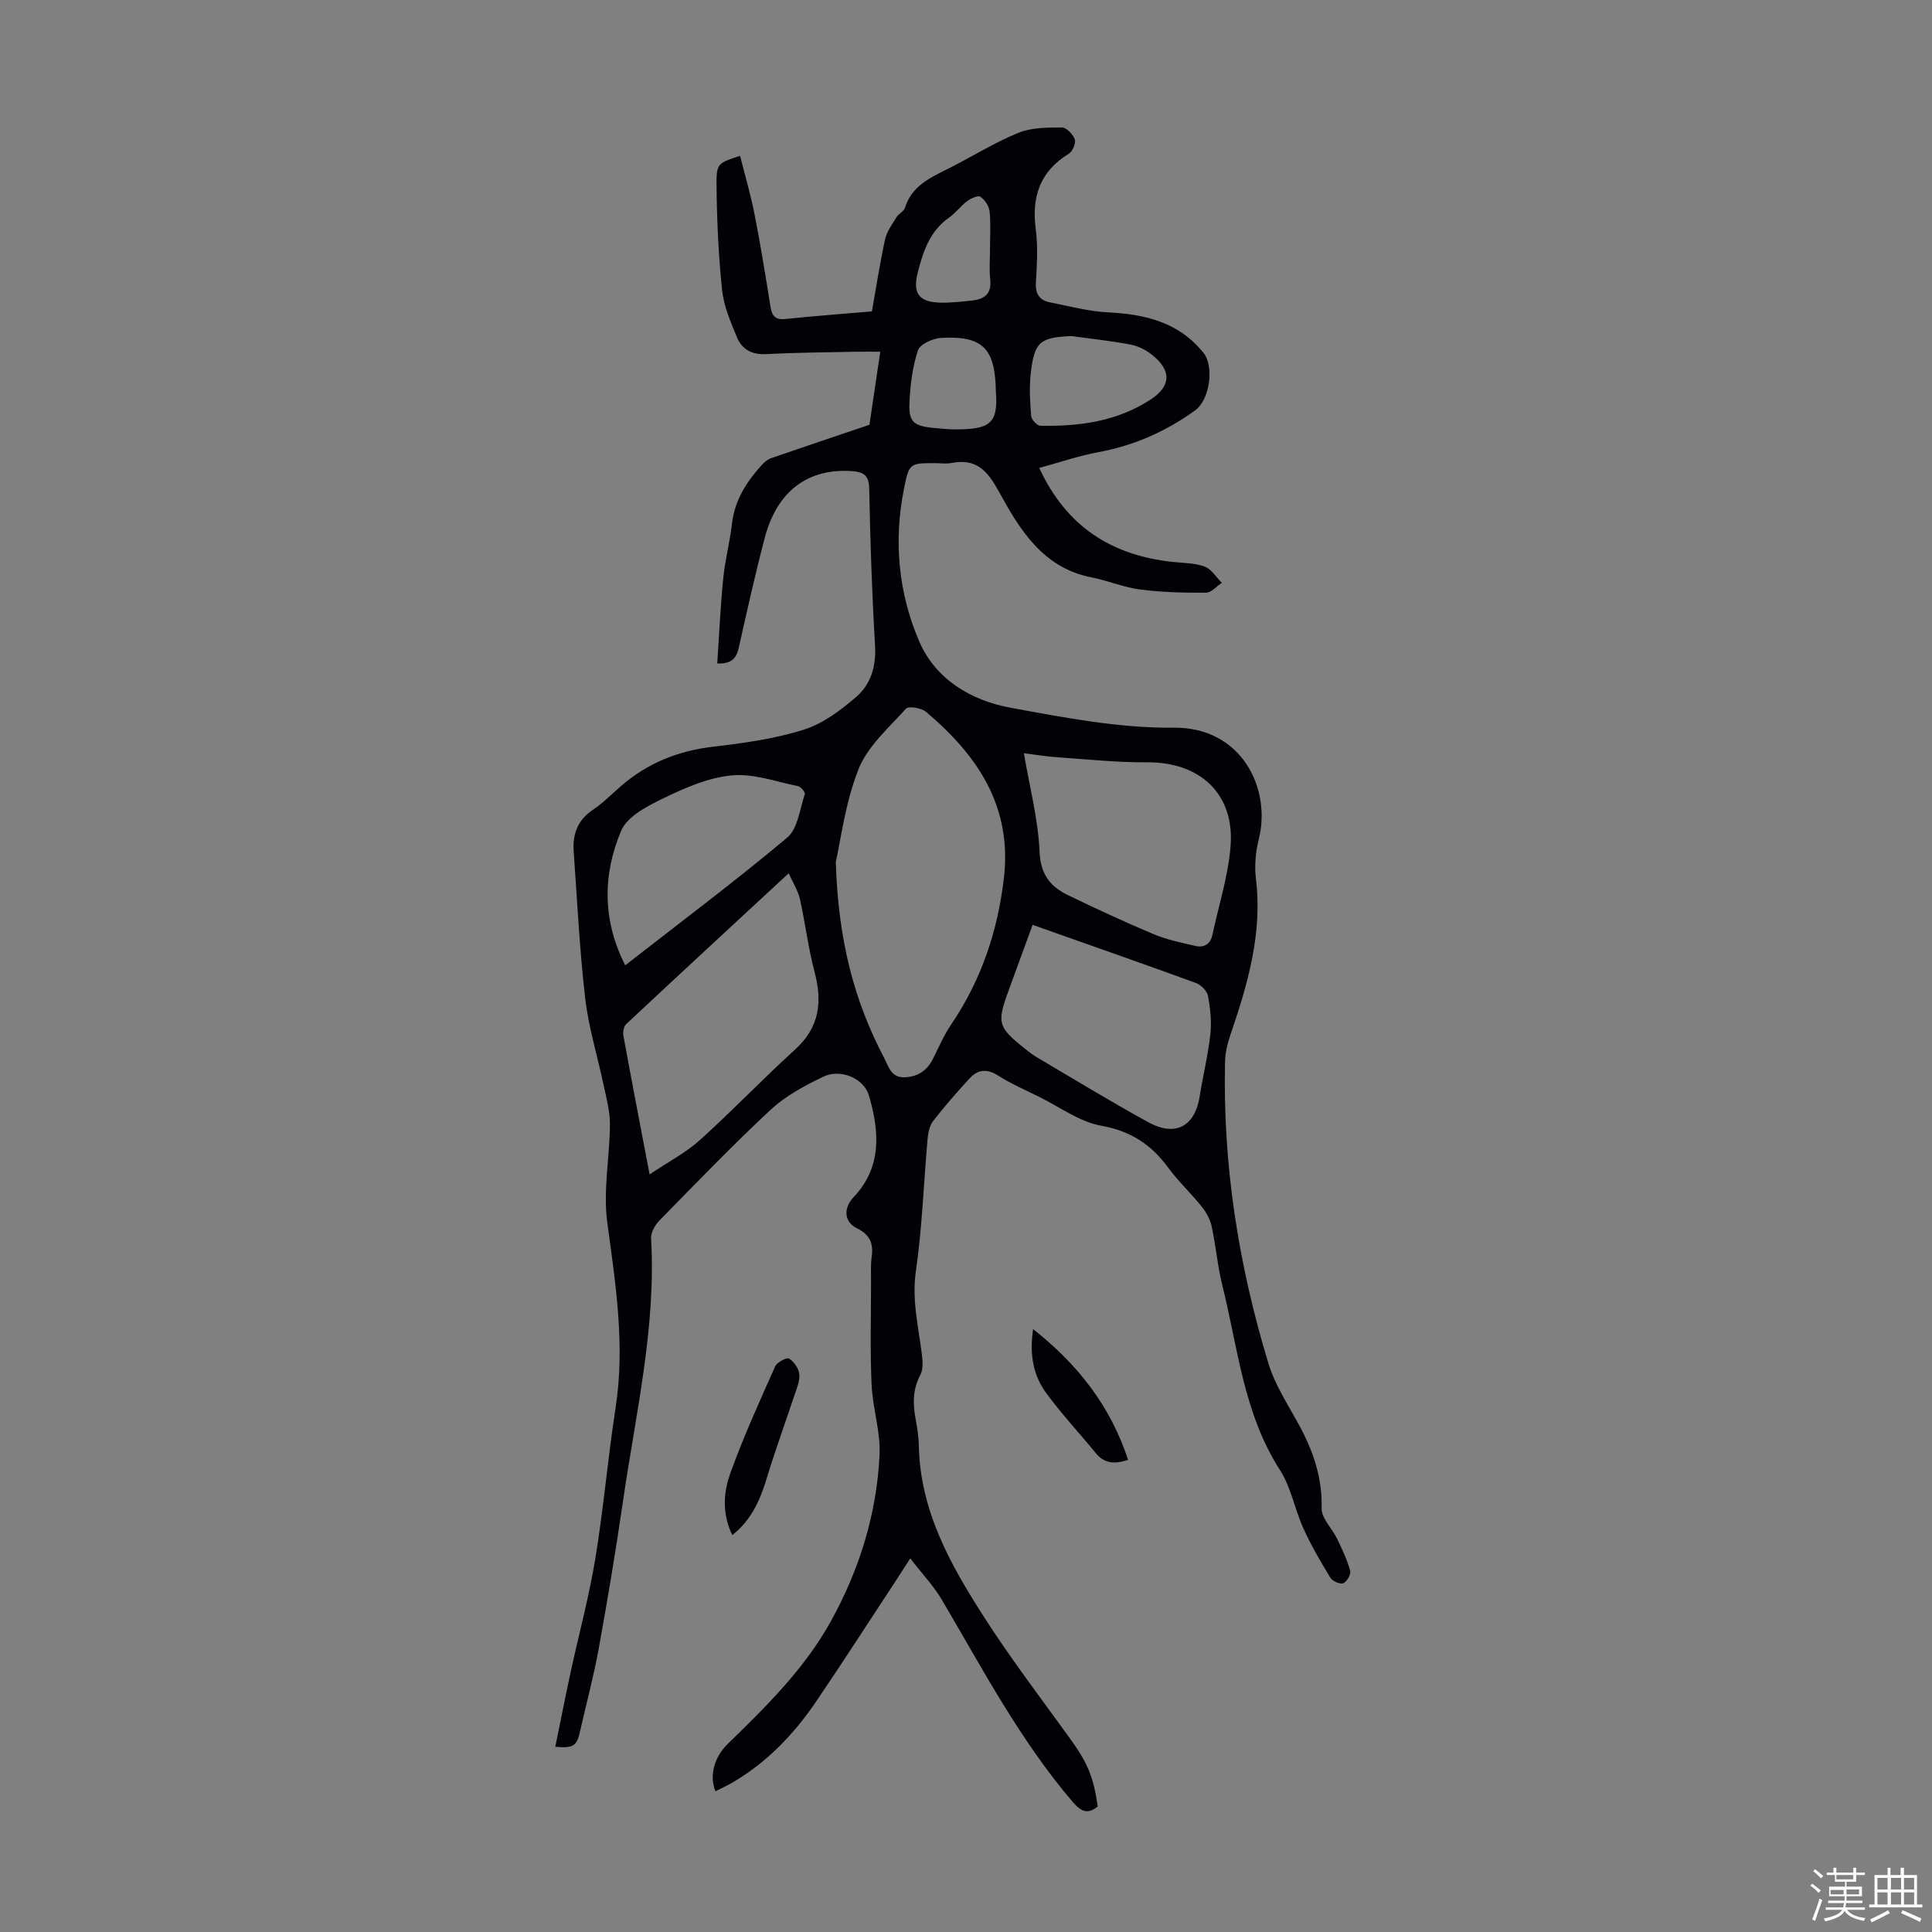
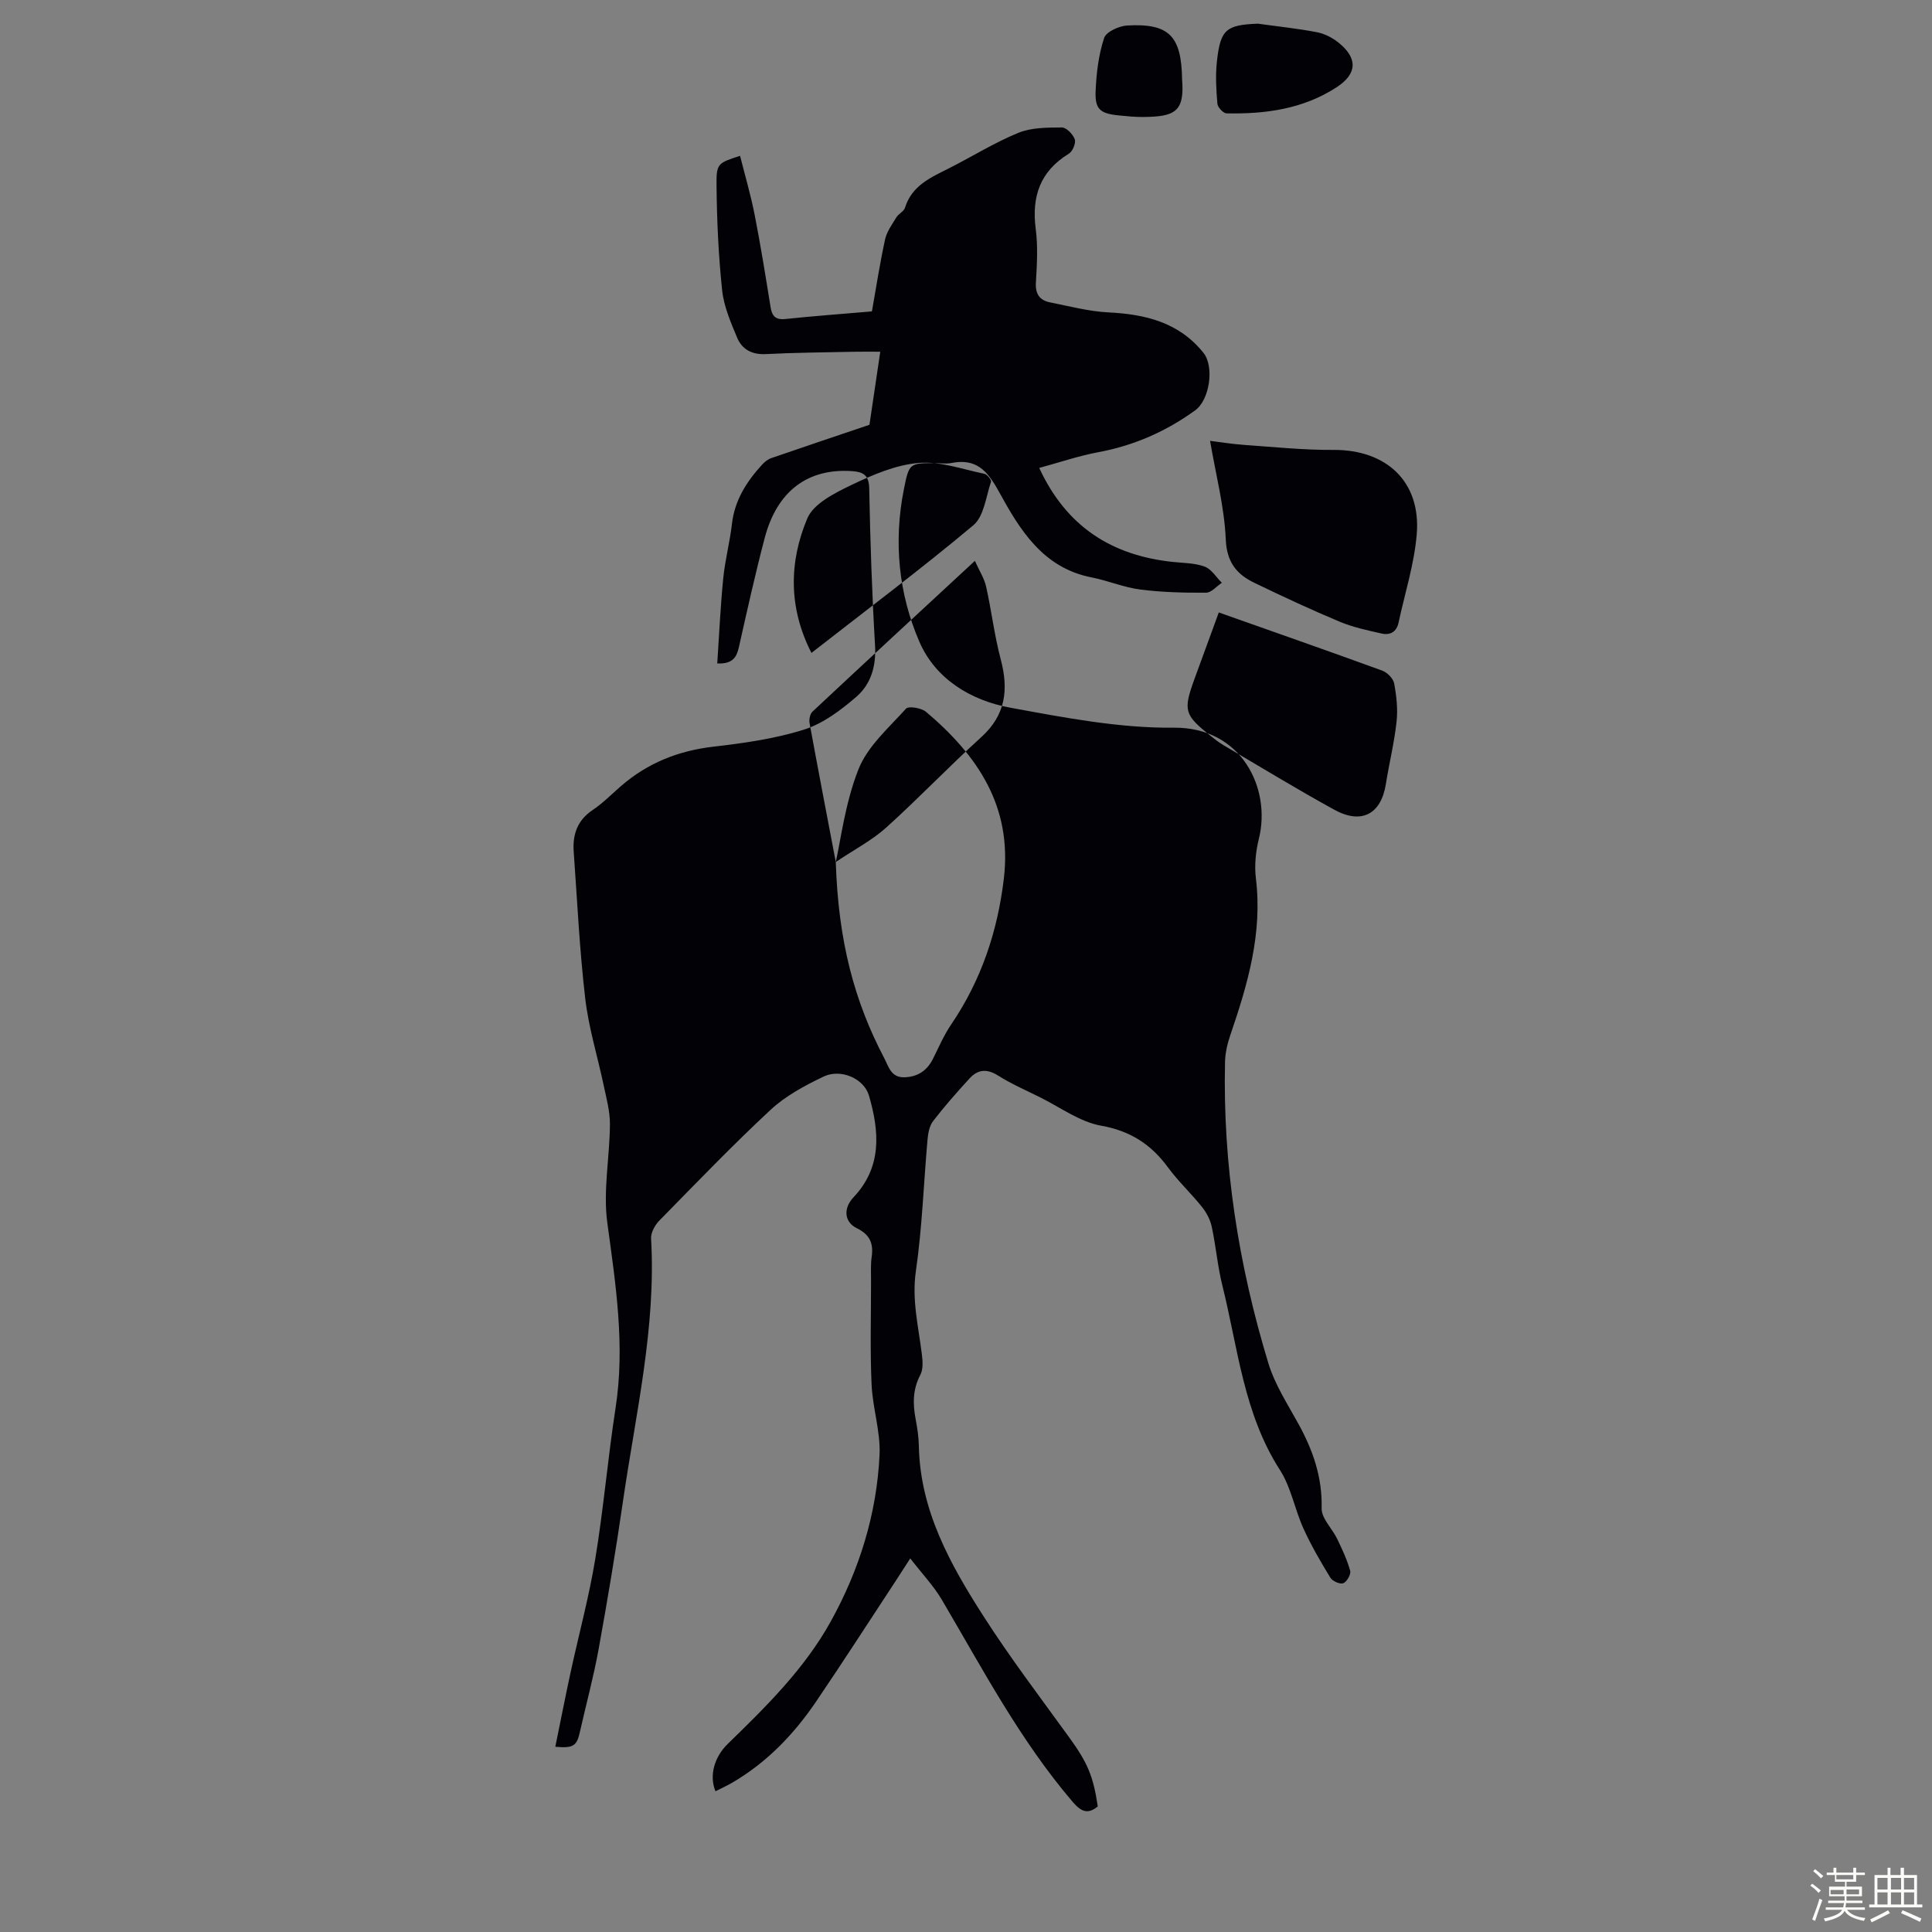
<svg xmlns="http://www.w3.org/2000/svg" enable-background="new 0 0 400 400" viewBox="0 0 400 400">
  <rect x="0" y="0" width="400" height="400" fill="#808080" stroke="none" />
  <path d="m374.8 390.4.4-.4c.7.5 1.3 1 1.8 1.4l-.5.5c-.5-.6-1.1-1.1-1.7-1.5zm1 7.3-.6-.3c.5-1.4 1.1-2.8 1.5-4.3.2.1.4.2.6.3-.5 1.3-1 2.8-1.5 4.3zm-.4-10.3.4-.4c.4.3 1 .8 1.7 1.4l-.5.5c-.4-.5-1-1-1.6-1.5zm2.5.3h1.7v-1h.6v1h3.5v-1h.6v1h1.8v.5h-1.8v1.4h-2v1h3.2v2h-3.2v.9h3.3v.5h-3.4c0 .3-.1.6-.1.9h4v.5h-3.7c.7.9 1.9 1.5 3.8 1.7-.1.2-.2.4-.3.6-2.1-.4-3.5-1.1-4-2.1-.4 1-1.8 1.7-4 2.2-.1-.2-.2-.4-.3-.6 2.1-.4 3.4-1 3.8-1.8h-3.4v-.5h3.6c.1-.3.1-.6.2-.9h-3.3v-.5h3.4c0-.3 0-.6 0-.9h-3.2v-2h3.3v-1h-2.1v-1.4h-1.7v-.5zm1.1 3.5v1h2.7c0-.3 0-.4 0-.4 0-.1 0-.2 0-.2 0-.1 0-.2 0-.3h-2.7zm1.2-3v.9h3.5v-.9zm4.7 3h-2.6v.6.4h2.6z" fill="#fbfcfa" />
  <path d="m393.6 386.7h.6v1.5h2.7v6.1h1.1v.6h-11v-.6h1.1v-6.1h2.7v-1.5h.6v1.5h2.1v-1.5zm-2.7 8.8.4.6c-1.2.6-2.5 1.3-3.8 1.9-.1-.2-.2-.4-.3-.6 1.2-.6 2.5-1.2 3.7-1.9zm-2.2-6.7v2.4h2.1v-2.4zm0 3v2.5h2.1v-2.5zm2.8-3v2.4h2.1v-2.4zm0 3v2.5h2.1v-2.5zm6 6.1c-1.4-.7-2.7-1.3-3.9-1.8l.3-.6c1.5.6 2.7 1.2 3.9 1.7zm-1.2-9.1h-2.1v2.4h2.1zm-2.1 3v2.5h2.1v-2.5z" fill="#fbfcfa" />
  <g fill="#010106">
-     <path d="m114.97 361.65c1.08-5.26 2.06-10.29 3.14-15.29 1.7-7.86 3.82-15.64 5.13-23.57 1.71-10.36 2.6-20.86 4.2-31.24 2.01-12.95.04-25.58-1.7-38.37-.91-6.65.5-13.6.54-20.41.02-2.68-.73-5.38-1.29-8.03-1.26-6-3.11-11.92-3.82-17.98-1.18-10.09-1.66-20.27-2.39-30.42-.26-3.55.75-6.51 3.93-8.64 2.12-1.42 3.95-3.3 5.89-4.98 5.5-4.76 11.85-7.29 19.11-8.13 6.31-.73 12.72-1.63 18.74-3.53 3.96-1.25 7.64-4.03 10.85-6.8 3.01-2.6 4.12-6.33 3.87-10.61-.64-10.84-1-21.69-1.21-32.55-.05-2.78-1.29-3.4-3.57-3.56-9.14-.62-15.51 4.11-18.07 13.85-1.96 7.45-3.63 14.98-5.32 22.51-.47 2.08-1.17 3.57-4.5 3.47.4-5.97.66-11.82 1.24-17.64.37-3.78 1.37-7.49 1.8-11.26.56-4.93 3.06-8.79 6.27-12.3.51-.55 1.17-1.08 1.87-1.32 6.48-2.24 12.98-4.42 20.33-6.9.6-4.03 1.37-9.29 2.24-15.13-2.12 0-3.86-.03-5.59.01-6.04.13-12.08.17-18.11.48-2.88.15-4.92-.98-5.94-3.41-1.32-3.17-2.75-6.47-3.1-9.82-.76-7.21-1.09-14.49-1.16-21.74-.05-4.57.3-4.57 4.87-6.08 1.03 4.08 2.21 8.08 3.01 12.15 1.25 6.35 2.27 12.74 3.3 19.13.3 1.86.98 2.72 3.06 2.51 5.88-.62 11.79-1.05 17.93-1.58.9-5.06 1.66-10.03 2.73-14.92.36-1.62 1.46-3.11 2.35-4.57.45-.74 1.53-1.2 1.77-1.97 1.43-4.61 5.35-6.27 9.15-8.19 4.79-2.42 9.38-5.3 14.32-7.32 2.72-1.11 5.99-1.09 9.01-1.11.93 0 2.31 1.41 2.67 2.46.27.79-.45 2.5-1.24 2.98-5.96 3.65-7.72 8.88-6.84 15.6.47 3.63.25 7.39.03 11.07-.14 2.36.77 3.67 2.92 4.1 4.03.8 8.06 1.88 12.13 2.08 7.67.38 14.61 2.08 19.65 8.38 2.27 2.84 1.28 9.71-1.69 11.87-6.06 4.4-12.72 7.33-20.13 8.7-4.03.75-7.95 2.1-12.19 3.25 5.63 12.17 15.01 18.12 27.64 19.46 2.22.24 4.57.21 6.61.97 1.41.52 2.39 2.19 3.56 3.35-1.09.72-2.17 2.05-3.27 2.05-4.55.03-9.14-.08-13.65-.66-3.41-.44-6.68-1.85-10.07-2.51-10.08-1.97-14.86-9.9-19.17-17.76-2.42-4.4-4.7-6.92-9.84-5.92-1.08.21-2.23.03-3.35.03-5.3 0-5.4-.02-6.48 5.4-2.16 10.84-1.11 21.61 3.21 31.58 3.36 7.75 10.69 12.16 18.82 13.65 11.18 2.05 22.57 4.26 33.84 4.14 14.08-.14 20.2 12.62 17.63 22.98-.66 2.65-.95 5.55-.62 8.24 1.39 11.35-1.69 21.88-5.28 32.38-.61 1.77-1.06 3.69-1.11 5.54-.49 21.33 2.79 42.15 8.99 62.5 1.34 4.4 3.98 8.43 6.22 12.52 3 5.46 4.95 11.05 4.79 17.46-.05 2.08 2.18 4.17 3.22 6.33 1.03 2.14 2.06 4.33 2.69 6.61.2.72-.69 2.28-1.43 2.57-.67.26-2.23-.42-2.67-1.14-2.02-3.31-3.99-6.69-5.59-10.22-1.79-3.95-2.55-8.5-4.85-12.08-7.52-11.68-8.69-25.22-11.91-38.15-1-4-1.34-8.17-2.21-12.21-.31-1.45-1.08-2.93-2.02-4.1-2.23-2.8-4.89-5.27-7-8.14-3.52-4.8-7.78-7.6-13.89-8.69-4.44-.79-8.49-3.83-12.69-5.9-2.91-1.44-5.9-2.75-8.63-4.47-2.29-1.45-4.18-1.3-5.89.56-2.62 2.86-5.19 5.77-7.56 8.84-.76.98-1.04 2.48-1.16 3.78-.81 9.11-1.11 18.29-2.42 27.32-.87 6 .56 11.54 1.25 17.28.17 1.37.28 3.04-.32 4.17-1.58 2.98-1.58 5.95-.99 9.1.35 1.87.65 3.77.68 5.66.27 13.34 6.5 24.49 13.39 35.23 5.54 8.65 11.79 16.85 17.81 25.18 3.66 5.06 4.92 7.88 5.84 14.19-2.04 1.7-3.45 1.09-5.16-.9-10.92-12.77-18.68-27.55-27.13-41.9-1.7-2.88-4.07-5.36-6.53-8.55-1.32 2.05-2.03 3.16-2.75 4.26-5.6 8.5-11.1 17.07-16.82 25.49-4.58 6.72-10.15 12.51-17.25 16.66-1.13.66-2.32 1.2-3.51 1.8-1.34-3.24-.23-7.11 2.55-9.81 7.96-7.74 15.91-15.57 21.32-25.35 5.91-10.66 9.52-22.24 10.1-34.46.23-4.84-1.44-9.73-1.65-14.63-.32-7.13-.11-14.29-.11-21.43 0-1.68-.1-3.38.14-5.03.39-2.77-.43-4.56-3.08-5.86-2.62-1.28-2.84-4.12-.7-6.39 5.95-6.29 5.37-13.62 3.22-21.04-1.04-3.6-5.87-5.67-9.44-3.95-3.86 1.85-7.82 3.97-10.91 6.84-7.95 7.39-15.48 15.23-23.08 22.98-.9.92-1.76 2.48-1.69 3.69 1.06 18.42-3.19 36.26-5.8 54.27-1.49 10.28-3.21 20.52-5.06 30.74-1.03 5.69-2.56 11.29-3.83 16.94-.67 3.1-1.31 3.62-5.14 3.28zm58.07-183.18c.52 16.54 3.9 28.92 10.02 40.59.97 1.85 1.43 4.09 4.25 3.98 2.73-.11 4.62-1.38 5.84-3.8 1.2-2.39 2.26-4.9 3.76-7.1 6.23-9.17 9.63-19.28 10.93-30.27 1.76-14.93-5.47-25.5-16.11-34.49-.96-.81-3.61-1.25-4.15-.66-3.58 3.97-7.97 7.8-9.85 12.57-2.78 7.05-3.7 14.85-4.69 19.18zm-38.55 64.68c3.89-2.62 7.51-4.49 10.43-7.12 6.73-6.07 12.99-12.65 19.7-18.74 5.09-4.62 5.67-9.89 4.01-16.14-1.31-4.93-1.9-10.05-3.02-15.04-.38-1.69-1.39-3.23-2.32-5.31-11.68 10.81-22.69 20.98-33.63 31.22-.51.48-.73 1.62-.6 2.36 1.69 9.23 3.46 18.44 5.43 28.77zm77.49-87.2c1.19 7 2.96 13.66 3.25 20.39.2 4.74 2.25 7.24 5.93 9.01 5.84 2.82 11.72 5.56 17.69 8.06 2.75 1.15 5.74 1.78 8.67 2.44 1.72.39 3.07-.33 3.48-2.24 1.31-6.1 3.26-12.15 3.77-18.32.9-10.88-6.27-17.53-17.25-17.46-6.12.04-12.26-.6-18.38-1.03-2.43-.16-4.84-.56-7.16-.85zm1.81 35.53c-1.75 4.79-3.41 9.28-5.04 13.78-2.37 6.54-2.12 7.41 3.36 11.79.87.7 1.76 1.39 2.72 1.95 7.59 4.47 15.12 9.06 22.84 13.31 5.68 3.13 9.72.93 10.71-5.31.68-4.3 1.74-8.55 2.21-12.87.29-2.61-.01-5.34-.49-7.94-.19-1.03-1.44-2.29-2.48-2.67-11.1-4.05-22.26-7.94-33.83-12.04zm-84.34 8.38c11.49-8.97 22.76-17.41 33.53-26.44 2.2-1.85 2.6-5.9 3.65-9 .13-.37-.81-1.53-1.39-1.65-4.54-.93-9.19-2.64-13.65-2.24-4.75.42-9.51 2.47-13.9 4.58-3.42 1.65-7.81 3.84-9.1 6.91-3.76 8.96-3.96 18.39.86 27.84zm92.41-130.28c-6.58.27-7.74 1.18-8.47 7.9-.31 2.86-.14 5.8.11 8.68.06.74 1.22 1.98 1.9 1.99 8.04.16 15.85-.89 22.79-5.41 4.26-2.77 4.42-6 .38-9.24-1.26-1.01-2.88-1.85-4.46-2.15-4.05-.78-8.16-1.2-12.25-1.77zm-15.67 11.57c-.13-9.03-2.68-11.68-11.38-11.19-1.7.1-4.35 1.31-4.77 2.6-1.13 3.45-1.59 7.21-1.75 10.87-.18 3.88.9 4.76 4.83 5.15 1.67.17 3.35.34 5.02.32 6.48-.06 8.6-1.03 8.05-7.75zm-1.22-29.7c0-2.57.19-5.17-.09-7.71-.12-1.09-.99-2.38-1.92-3.01-.49-.33-1.96.35-2.73.92-1.34 1-2.35 2.43-3.71 3.38-3.98 2.78-5.39 6.98-6.5 11.34s.21 6.17 4.64 6.29c2.22.06 4.46-.22 6.67-.45 2.58-.28 4.02-1.47 3.68-4.4-.23-2.09-.03-4.24-.04-6.36z" />
-     <path d="m151.61 317.83c-2.17-4.51-1.81-8.88-.41-12.79 2.7-7.53 6.04-14.84 9.3-22.16.38-.86 2.42-1.9 2.88-1.6 1.02.66 2.01 2.07 2.11 3.26.13 1.46-.58 3.02-1.07 4.49-1.81 5.48-3.8 10.91-5.49 16.43-1.4 4.65-3.1 9.04-7.32 12.37z" />
-     <path d="m213.89 275.17c9.51 7.54 16.04 16.07 19.67 27.08-2.92.96-4.96.71-6.68-1.39-3.39-4.14-7.06-8.07-10.22-12.37-2.63-3.57-3.58-7.79-2.77-13.32z" />
+     <path d="m114.97 361.65c1.08-5.26 2.06-10.29 3.14-15.29 1.7-7.86 3.82-15.64 5.13-23.57 1.71-10.36 2.6-20.86 4.2-31.24 2.01-12.95.04-25.58-1.7-38.37-.91-6.65.5-13.6.54-20.41.02-2.68-.73-5.38-1.29-8.03-1.26-6-3.11-11.92-3.82-17.98-1.18-10.09-1.66-20.27-2.39-30.42-.26-3.55.75-6.51 3.93-8.64 2.12-1.42 3.95-3.3 5.89-4.98 5.5-4.76 11.85-7.29 19.11-8.13 6.31-.73 12.72-1.63 18.74-3.53 3.96-1.25 7.64-4.03 10.85-6.8 3.01-2.6 4.12-6.33 3.87-10.61-.64-10.84-1-21.69-1.21-32.55-.05-2.78-1.29-3.4-3.57-3.56-9.14-.62-15.51 4.11-18.07 13.85-1.96 7.45-3.63 14.98-5.32 22.51-.47 2.08-1.17 3.57-4.5 3.47.4-5.97.66-11.82 1.24-17.64.37-3.78 1.37-7.49 1.8-11.26.56-4.93 3.06-8.79 6.27-12.3.51-.55 1.17-1.08 1.87-1.32 6.48-2.24 12.98-4.42 20.33-6.9.6-4.03 1.37-9.29 2.24-15.13-2.12 0-3.86-.03-5.59.01-6.04.13-12.08.17-18.11.48-2.88.15-4.92-.98-5.94-3.41-1.32-3.17-2.75-6.47-3.1-9.82-.76-7.21-1.09-14.49-1.16-21.74-.05-4.57.3-4.57 4.87-6.08 1.03 4.08 2.21 8.08 3.01 12.15 1.25 6.35 2.27 12.74 3.3 19.13.3 1.86.98 2.72 3.06 2.51 5.88-.62 11.79-1.05 17.93-1.58.9-5.06 1.66-10.03 2.73-14.92.36-1.62 1.46-3.11 2.35-4.57.45-.74 1.53-1.2 1.77-1.97 1.43-4.61 5.35-6.27 9.15-8.19 4.79-2.42 9.38-5.3 14.32-7.32 2.72-1.11 5.99-1.09 9.01-1.11.93 0 2.31 1.41 2.67 2.46.27.79-.45 2.5-1.24 2.98-5.96 3.65-7.72 8.88-6.84 15.6.47 3.63.25 7.39.03 11.07-.14 2.36.77 3.67 2.92 4.1 4.03.8 8.06 1.88 12.13 2.08 7.67.38 14.61 2.08 19.65 8.38 2.27 2.84 1.28 9.71-1.69 11.87-6.06 4.4-12.72 7.33-20.13 8.7-4.03.75-7.95 2.1-12.19 3.25 5.63 12.17 15.01 18.12 27.64 19.46 2.22.24 4.57.21 6.61.97 1.41.52 2.39 2.19 3.56 3.35-1.09.72-2.17 2.05-3.27 2.05-4.55.03-9.14-.08-13.65-.66-3.41-.44-6.68-1.85-10.07-2.51-10.08-1.97-14.86-9.9-19.17-17.76-2.42-4.4-4.7-6.92-9.84-5.92-1.08.21-2.23.03-3.35.03-5.3 0-5.4-.02-6.48 5.4-2.16 10.84-1.11 21.61 3.21 31.58 3.36 7.75 10.69 12.16 18.82 13.65 11.18 2.05 22.57 4.26 33.84 4.14 14.08-.14 20.2 12.62 17.63 22.98-.66 2.65-.95 5.55-.62 8.24 1.39 11.35-1.69 21.88-5.28 32.38-.61 1.77-1.06 3.69-1.11 5.54-.49 21.33 2.79 42.15 8.99 62.5 1.34 4.4 3.98 8.43 6.22 12.52 3 5.46 4.95 11.05 4.79 17.46-.05 2.08 2.18 4.17 3.22 6.33 1.03 2.14 2.06 4.33 2.69 6.61.2.72-.69 2.28-1.43 2.57-.67.26-2.23-.42-2.67-1.14-2.02-3.31-3.99-6.69-5.59-10.22-1.79-3.95-2.55-8.5-4.85-12.08-7.52-11.68-8.69-25.22-11.91-38.15-1-4-1.34-8.17-2.21-12.21-.31-1.45-1.08-2.93-2.02-4.1-2.23-2.8-4.89-5.27-7-8.14-3.52-4.8-7.78-7.6-13.89-8.69-4.44-.79-8.49-3.83-12.69-5.9-2.91-1.44-5.9-2.75-8.63-4.47-2.29-1.45-4.18-1.3-5.89.56-2.62 2.86-5.19 5.77-7.56 8.84-.76.98-1.04 2.48-1.16 3.78-.81 9.11-1.11 18.29-2.42 27.32-.87 6 .56 11.54 1.25 17.28.17 1.37.28 3.04-.32 4.17-1.58 2.98-1.58 5.95-.99 9.1.35 1.87.65 3.77.68 5.66.27 13.34 6.5 24.49 13.39 35.23 5.54 8.65 11.79 16.85 17.81 25.18 3.66 5.06 4.92 7.88 5.84 14.19-2.04 1.7-3.45 1.09-5.16-.9-10.92-12.77-18.68-27.55-27.13-41.9-1.7-2.88-4.07-5.36-6.53-8.55-1.32 2.05-2.03 3.16-2.75 4.26-5.6 8.5-11.1 17.07-16.82 25.49-4.58 6.72-10.15 12.51-17.25 16.66-1.13.66-2.32 1.2-3.51 1.8-1.34-3.24-.23-7.11 2.55-9.81 7.96-7.74 15.91-15.57 21.32-25.35 5.91-10.66 9.52-22.24 10.1-34.46.23-4.84-1.44-9.73-1.65-14.63-.32-7.13-.11-14.29-.11-21.43 0-1.68-.1-3.38.14-5.03.39-2.77-.43-4.56-3.08-5.86-2.62-1.28-2.84-4.12-.7-6.39 5.95-6.29 5.37-13.62 3.22-21.04-1.04-3.6-5.87-5.67-9.44-3.95-3.86 1.85-7.82 3.97-10.91 6.84-7.95 7.39-15.48 15.23-23.08 22.98-.9.92-1.76 2.48-1.69 3.69 1.06 18.42-3.19 36.26-5.8 54.27-1.49 10.28-3.21 20.52-5.06 30.74-1.03 5.69-2.56 11.29-3.83 16.94-.67 3.1-1.31 3.62-5.14 3.28zm58.07-183.18c.52 16.54 3.9 28.92 10.02 40.59.97 1.85 1.43 4.09 4.25 3.98 2.73-.11 4.62-1.38 5.84-3.8 1.2-2.39 2.26-4.9 3.76-7.1 6.23-9.17 9.63-19.28 10.93-30.27 1.76-14.93-5.47-25.5-16.11-34.49-.96-.81-3.61-1.25-4.15-.66-3.58 3.97-7.97 7.8-9.85 12.57-2.78 7.05-3.7 14.85-4.69 19.18zc3.89-2.62 7.51-4.49 10.43-7.12 6.73-6.07 12.99-12.65 19.7-18.74 5.09-4.62 5.67-9.89 4.01-16.14-1.31-4.93-1.9-10.05-3.02-15.04-.38-1.69-1.39-3.23-2.32-5.31-11.68 10.81-22.69 20.98-33.63 31.22-.51.48-.73 1.62-.6 2.36 1.69 9.23 3.46 18.44 5.43 28.77zm77.49-87.2c1.19 7 2.96 13.66 3.25 20.39.2 4.74 2.25 7.24 5.93 9.01 5.84 2.82 11.72 5.56 17.69 8.06 2.75 1.15 5.74 1.78 8.67 2.44 1.72.39 3.07-.33 3.48-2.24 1.31-6.1 3.26-12.15 3.77-18.32.9-10.88-6.27-17.53-17.25-17.46-6.12.04-12.26-.6-18.38-1.03-2.43-.16-4.84-.56-7.16-.85zm1.81 35.53c-1.75 4.79-3.41 9.28-5.04 13.78-2.37 6.54-2.12 7.41 3.36 11.79.87.7 1.76 1.39 2.72 1.95 7.59 4.47 15.12 9.06 22.84 13.31 5.68 3.13 9.72.93 10.71-5.31.68-4.3 1.74-8.55 2.21-12.87.29-2.61-.01-5.34-.49-7.94-.19-1.03-1.44-2.29-2.48-2.67-11.1-4.05-22.26-7.94-33.83-12.04zm-84.34 8.38c11.49-8.97 22.76-17.41 33.53-26.44 2.2-1.85 2.6-5.9 3.65-9 .13-.37-.81-1.53-1.39-1.65-4.54-.93-9.19-2.64-13.65-2.24-4.75.42-9.51 2.47-13.9 4.58-3.42 1.65-7.81 3.84-9.1 6.91-3.76 8.96-3.96 18.39.86 27.84zm92.41-130.28c-6.58.27-7.74 1.18-8.47 7.9-.31 2.86-.14 5.8.11 8.68.06.74 1.22 1.98 1.9 1.99 8.04.16 15.85-.89 22.79-5.41 4.26-2.77 4.42-6 .38-9.24-1.26-1.01-2.88-1.85-4.46-2.15-4.05-.78-8.16-1.2-12.25-1.77zm-15.67 11.57c-.13-9.03-2.68-11.68-11.38-11.19-1.7.1-4.35 1.31-4.77 2.6-1.13 3.45-1.59 7.21-1.75 10.87-.18 3.88.9 4.76 4.83 5.15 1.67.17 3.35.34 5.02.32 6.48-.06 8.6-1.03 8.05-7.75zm-1.22-29.7c0-2.57.19-5.17-.09-7.71-.12-1.09-.99-2.38-1.92-3.01-.49-.33-1.96.35-2.73.92-1.34 1-2.35 2.43-3.71 3.38-3.98 2.78-5.39 6.98-6.5 11.34s.21 6.17 4.64 6.29c2.22.06 4.46-.22 6.67-.45 2.58-.28 4.02-1.47 3.68-4.4-.23-2.09-.03-4.24-.04-6.36z" />
  </g>
</svg>